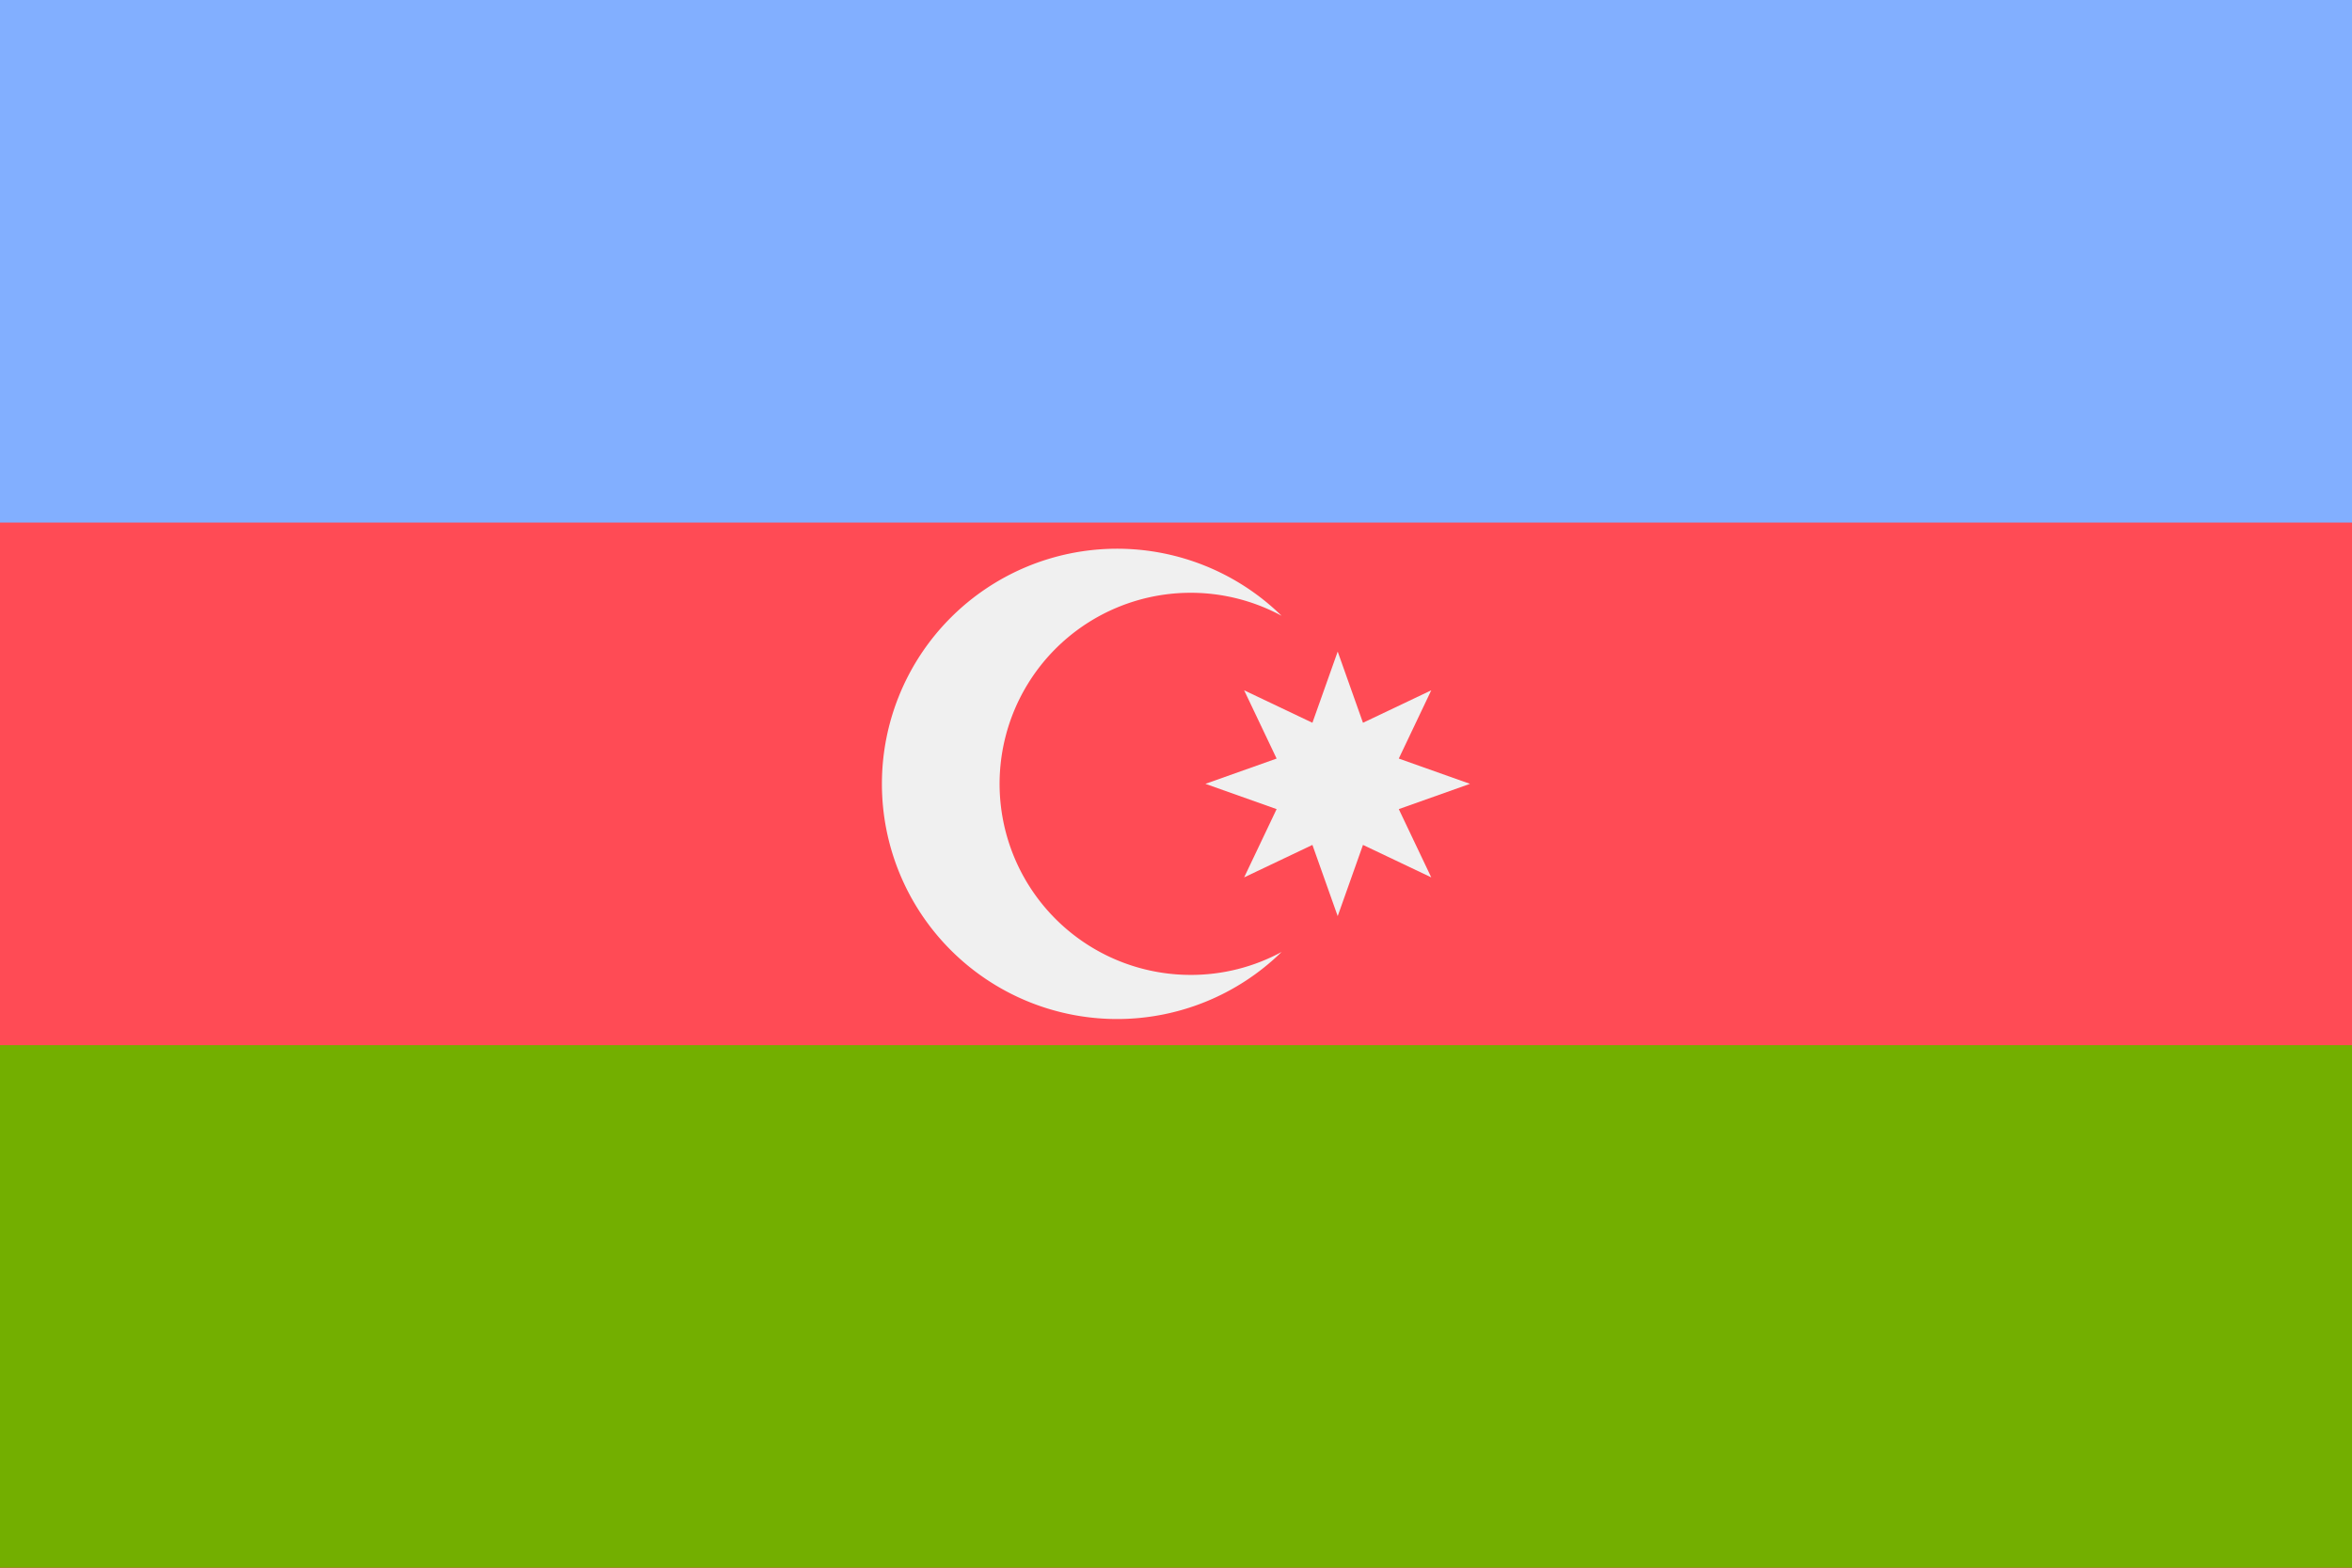
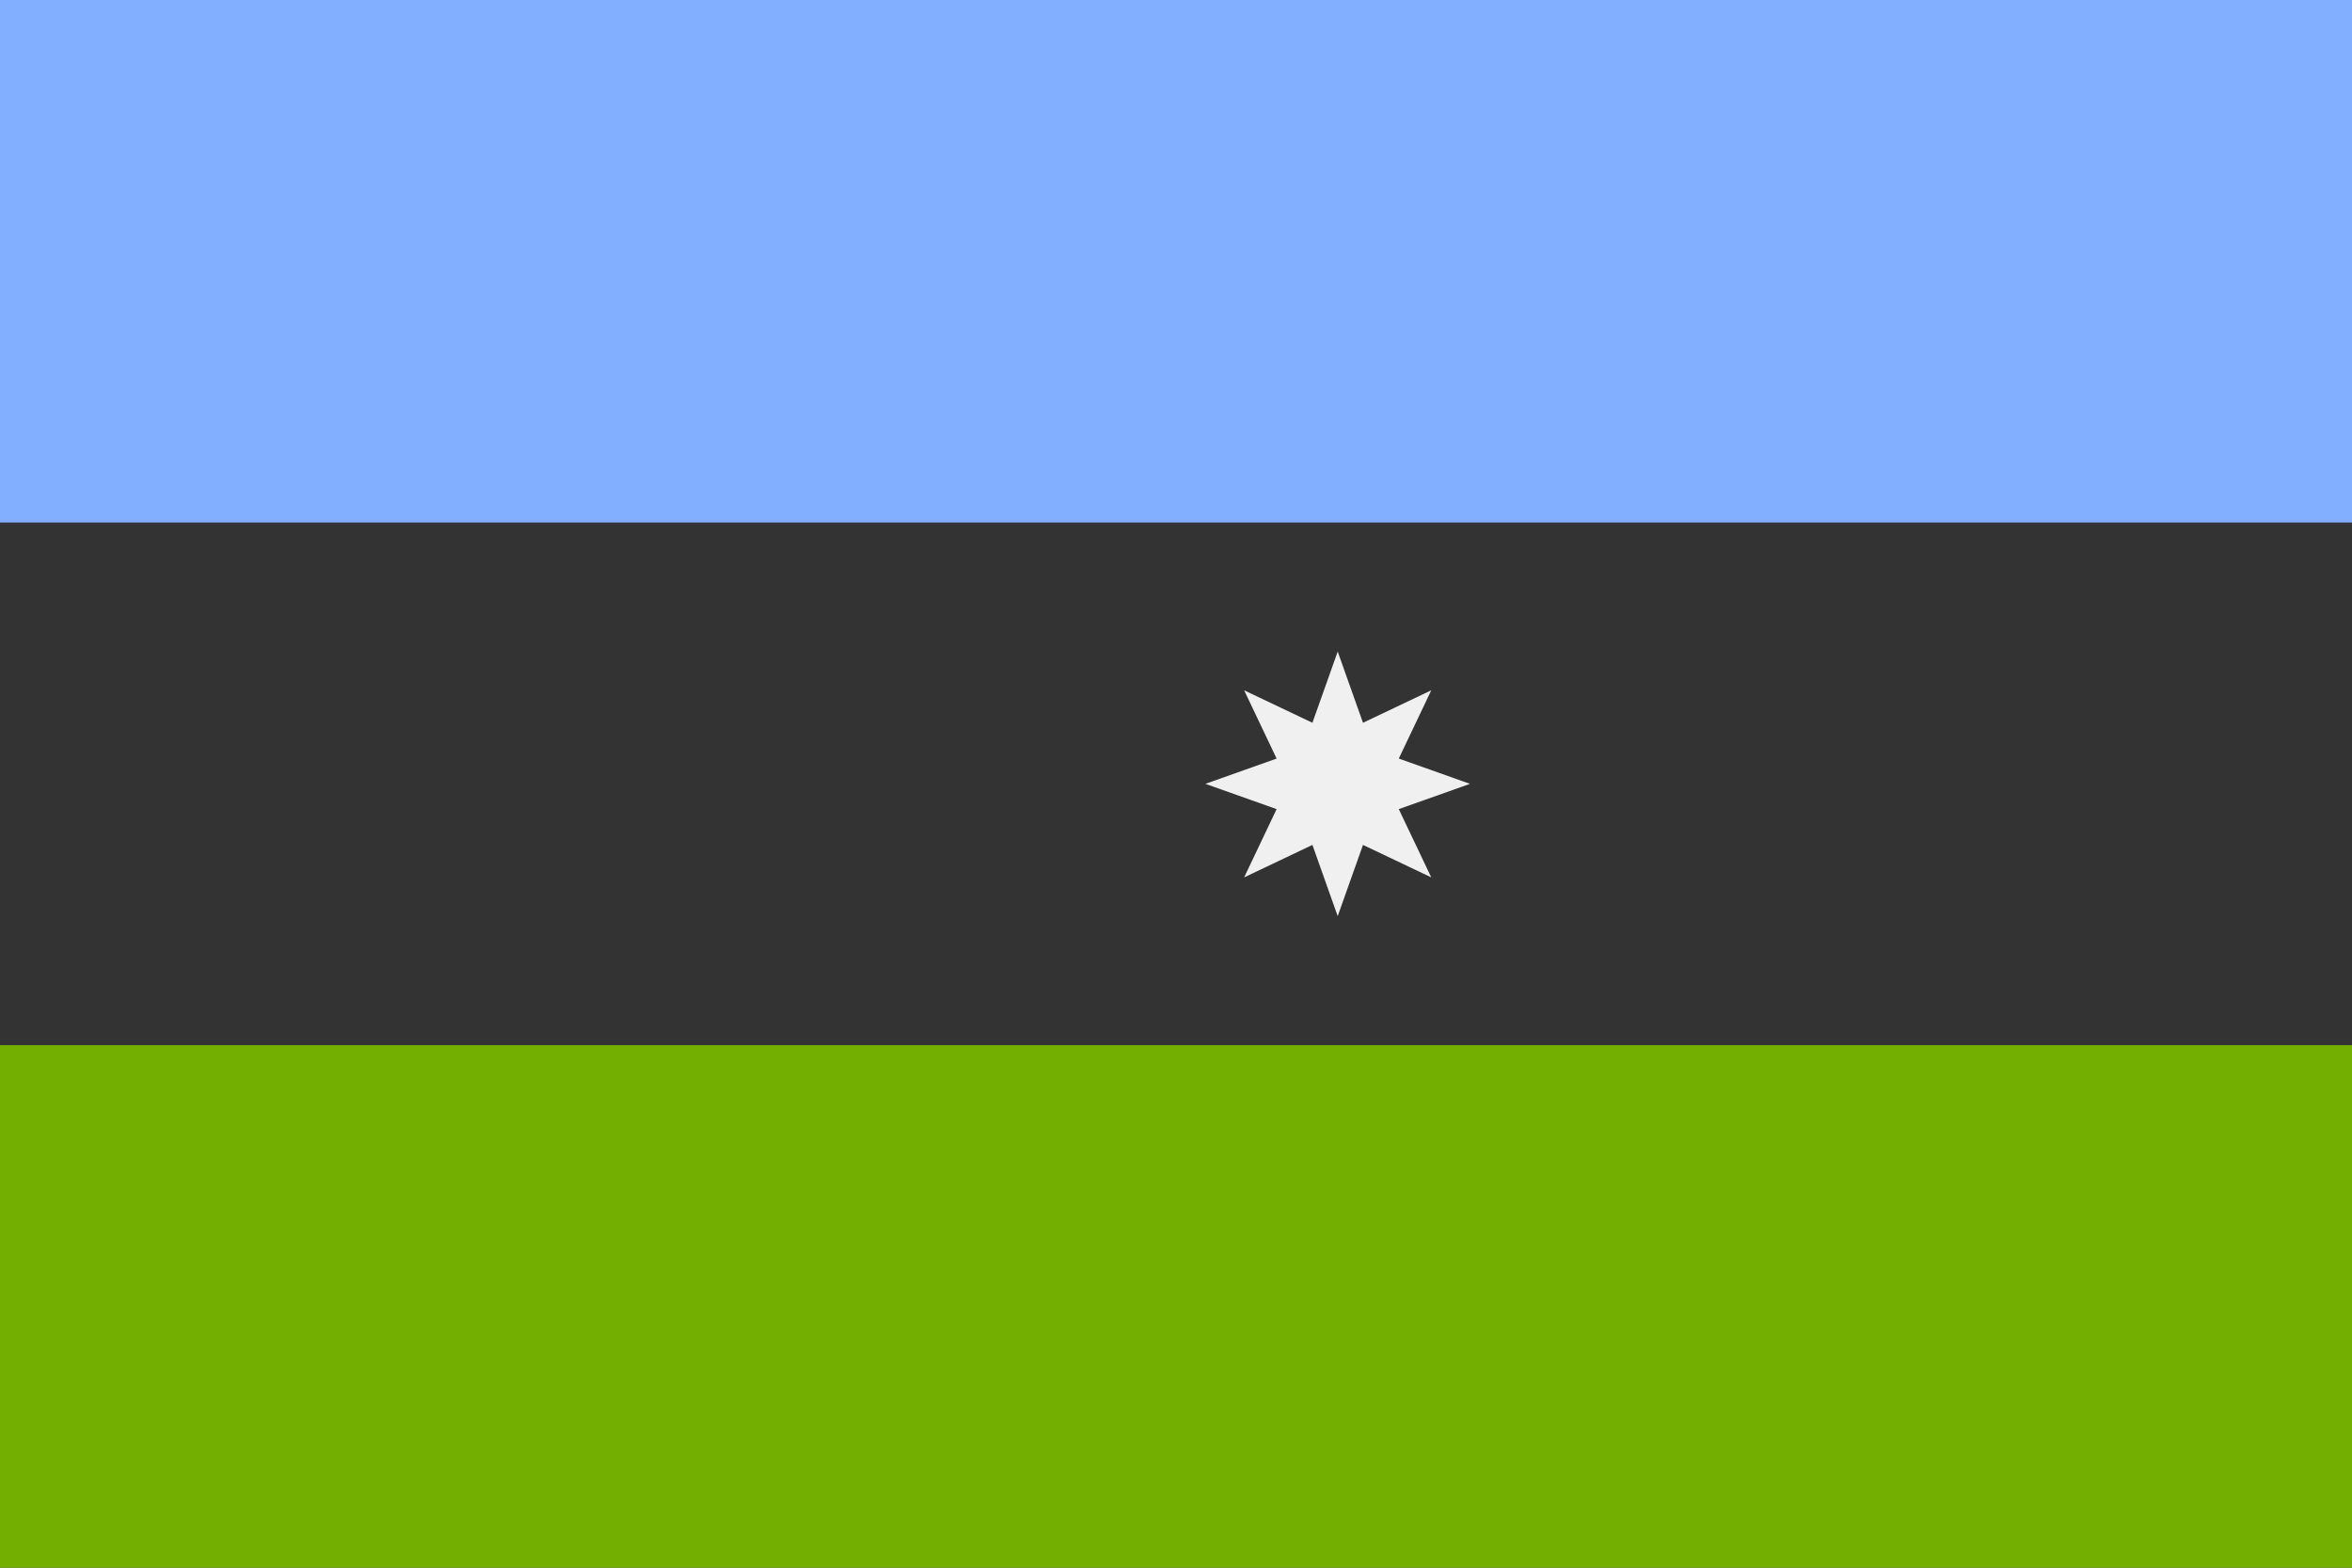
<svg xmlns="http://www.w3.org/2000/svg" width="18" height="12" fill="none" viewBox="0 0 36 24">
  <rect x="0" y="0" width="36" height="24" fill="#333333" stroke="none" />
  <g clip-path="url(#a)">
-     <path fill="#FF4B55" d="M36 0H0v24h36V0Z" />
    <path fill="#73AF00" d="M36 16H0v8h36v-8Z" />
-     <path fill="#F0F0F0" d="M18.225 14.925a2.925 2.925 0 1 1 1.391-5.498 3.6 3.6 0 1 0 0 5.147 2.91 2.91 0 0 1-1.391.351Z" />
    <path fill="#F0F0F0" d="m20.475 9.975.387 1.09 1.045-.497-.497 1.045L22.5 12l-1.09.387.497 1.045-1.045-.497-.387 1.09-.387-1.09-1.045.497.497-1.045L18.45 12l1.09-.387-.497-1.045 1.045.497.387-1.09Z" />
    <path fill="#82AFFF" d="M36 0H0v8h36V0Z" />
  </g>
  <defs>
    <clipPath id="a">
      <path fill="#fff" d="M0 0h36v24H0z" />
    </clipPath>
  </defs>
</svg>